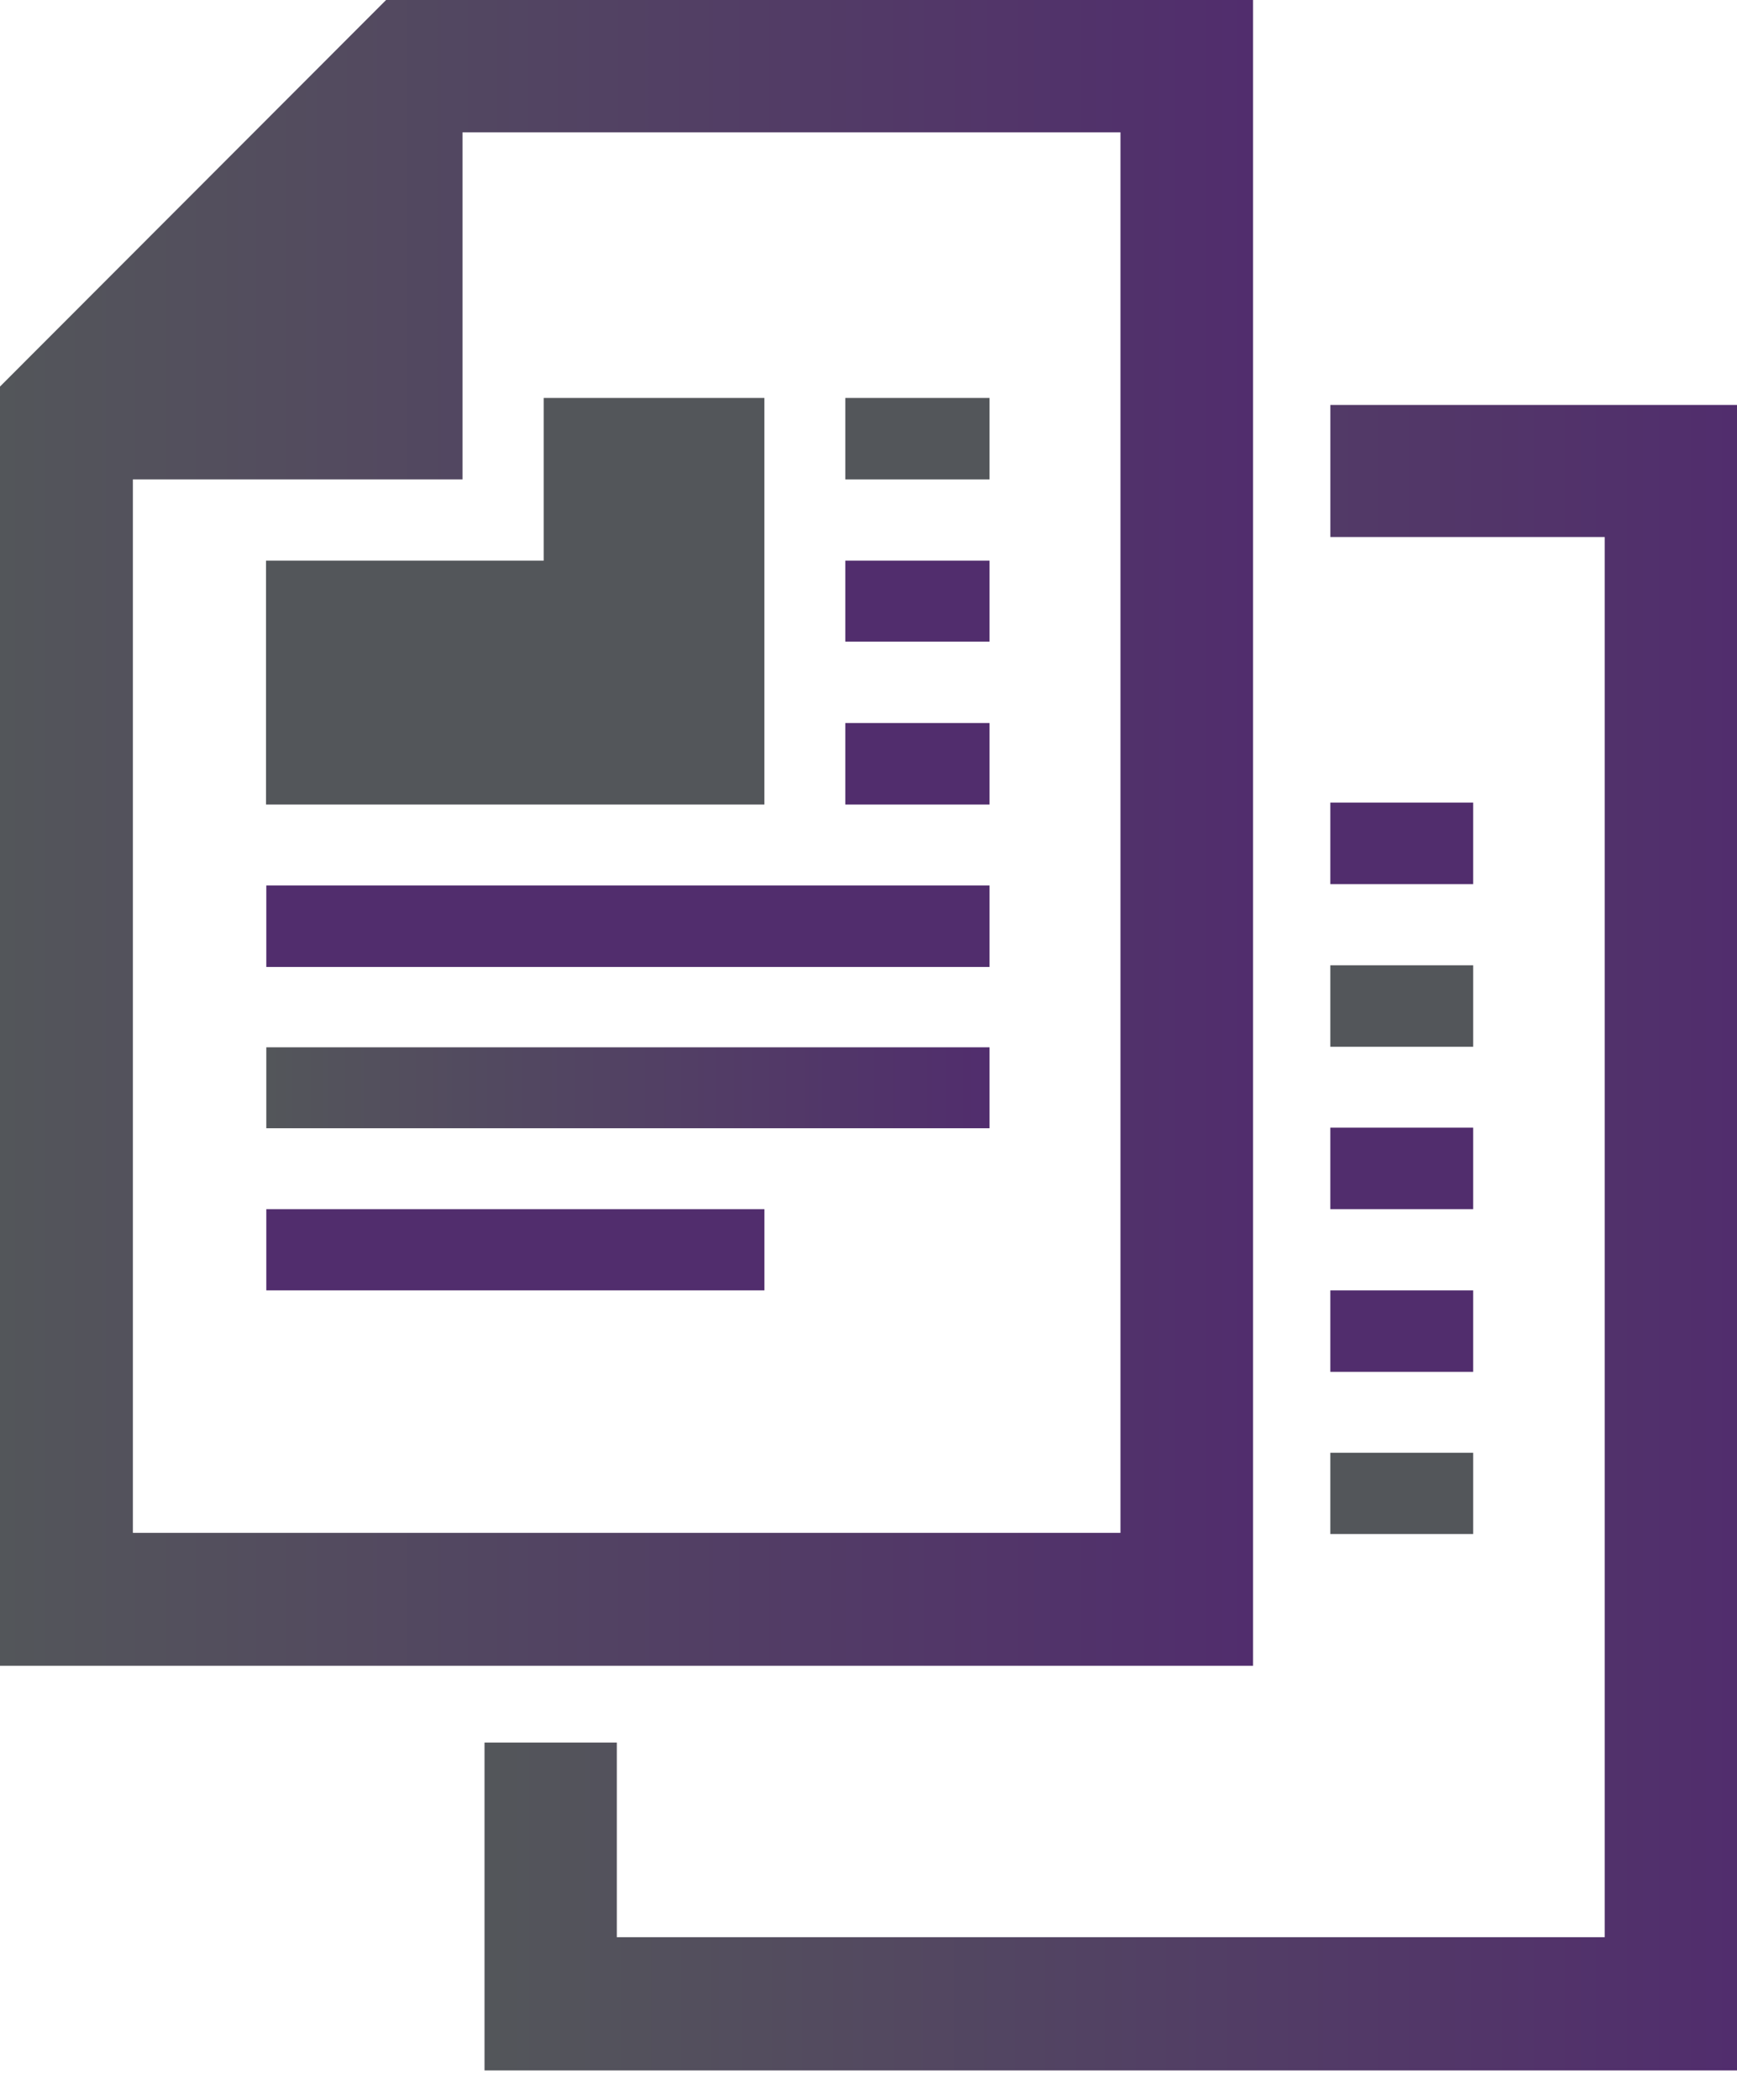
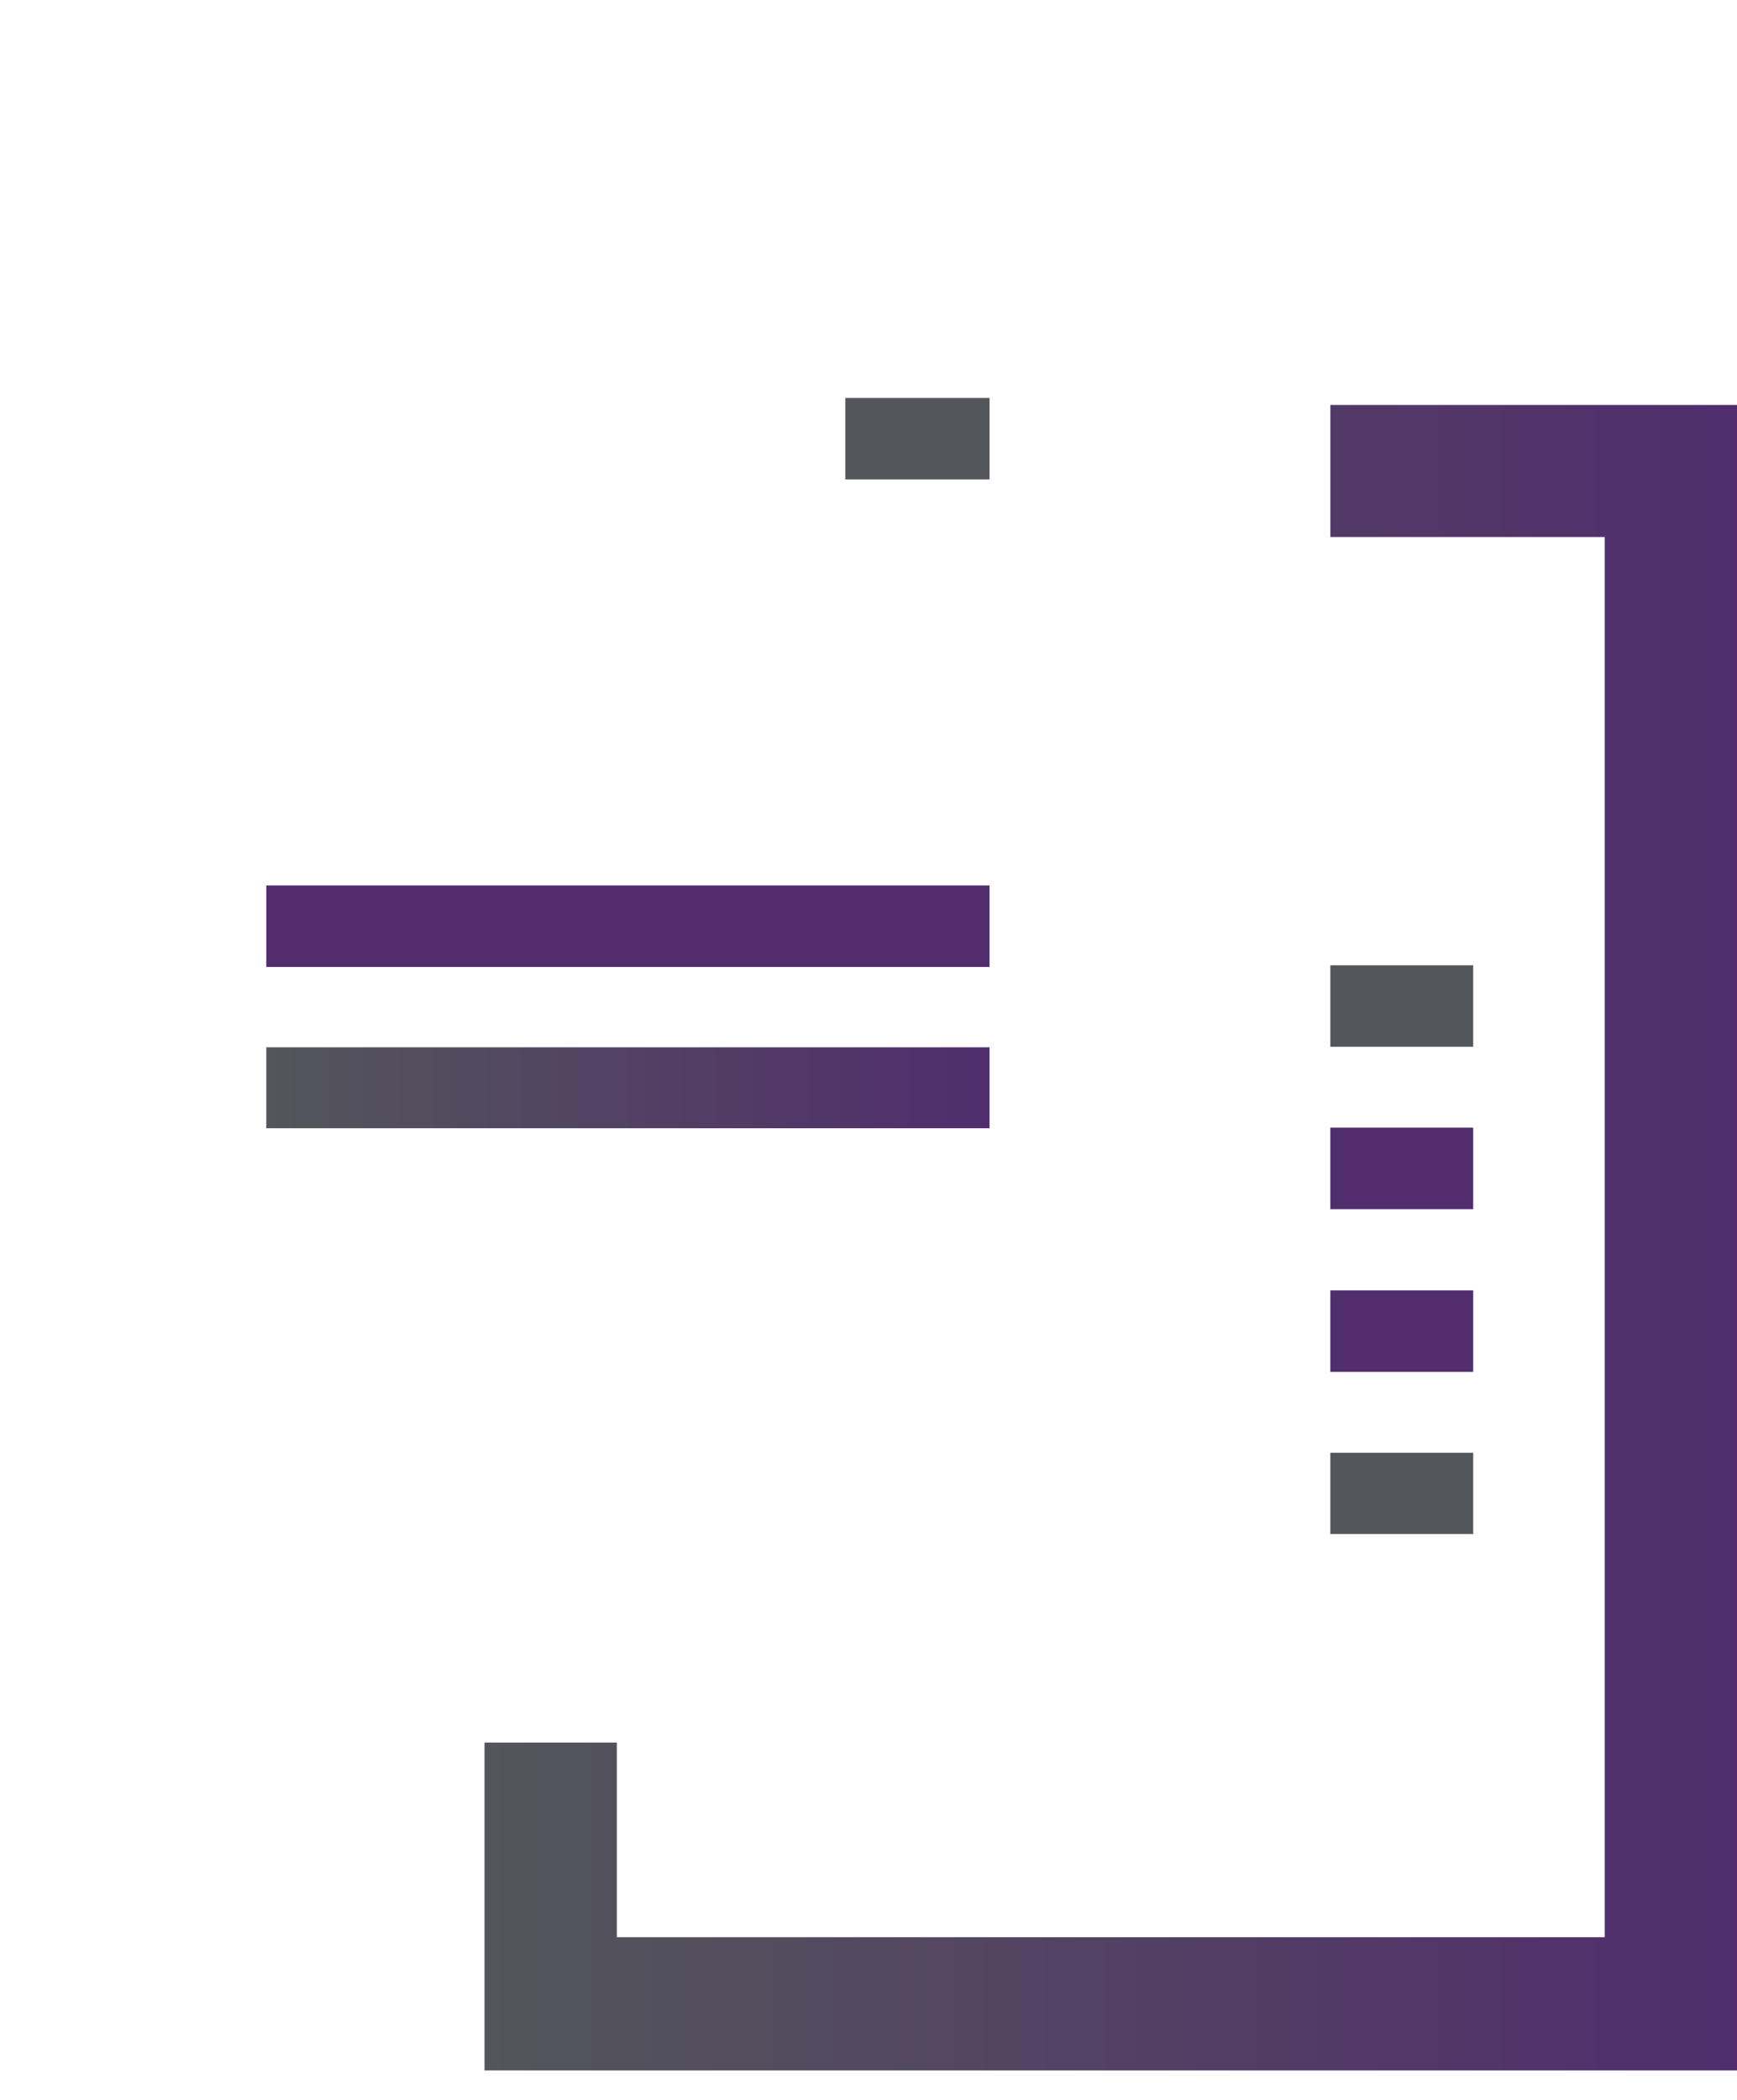
<svg xmlns="http://www.w3.org/2000/svg" width="48" height="58" viewBox="0 0 48 58" fill="none">
  <path fill-rule="evenodd" clip-rule="evenodd" d="M36.763 14.832V11.184H48V57.187H13.389C13.389 54.165 13.389 51.147 13.389 48.13H17.045V53.507H44.344V14.832H36.763Z" fill="url(#paint0_linear_4181_149)" />
-   <path fill-rule="evenodd" clip-rule="evenodd" d="M0 10.677L10.669 0H34.627V46.01H0V10.677ZM12.781 3.656V13.242H3.672V42.339H30.963V3.656H12.781Z" fill="url(#paint1_linear_4181_149)" />
-   <path d="M21.124 33.398H7.359V35.641H21.124V33.398Z" fill="#512D6D" />
  <path d="M27.345 28.927H7.359V31.163H27.345V28.927Z" fill="url(#paint2_linear_4181_149)" />
  <path d="M27.345 24.457H7.359V26.708H27.345V24.457Z" fill="#512D6D" />
-   <path d="M27.345 19.971H23.359V22.222H27.345V19.971Z" fill="#512D6D" />
-   <path d="M27.345 15.485H23.359V17.721H27.345V15.485Z" fill="#512D6D" />
  <path d="M27.345 10.992H23.359V13.242H27.345V10.992Z" fill="url(#paint3_linear_4181_149)" />
-   <path fill-rule="evenodd" clip-rule="evenodd" d="M15.024 15.485V10.992H21.123V22.222H7.351V15.485H15.024Z" fill="url(#paint4_linear_4181_149)" />
-   <path fill-rule="evenodd" clip-rule="evenodd" d="M36.762 24.419V22.168H40.71V24.419H36.762Z" fill="#512D6D" />
+   <path fill-rule="evenodd" clip-rule="evenodd" d="M36.762 24.419H40.71V24.419H36.762Z" fill="#512D6D" />
  <path fill-rule="evenodd" clip-rule="evenodd" d="M36.762 28.912V26.662H40.71V28.912H36.762Z" fill="url(#paint5_linear_4181_149)" />
  <path fill-rule="evenodd" clip-rule="evenodd" d="M40.71 33.398H36.762V31.147H40.71V33.398Z" fill="#512D6D" />
  <path fill-rule="evenodd" clip-rule="evenodd" d="M40.71 37.891H36.762V35.641H40.71V37.891Z" fill="#512D6D" />
  <path fill-rule="evenodd" clip-rule="evenodd" d="M40.71 42.37H36.762V40.127H40.71V42.37Z" fill="url(#paint6_linear_4181_149)" />
  <defs>
    <linearGradient id="paint0_linear_4181_149" x1="13.381" y1="34.189" x2="48" y2="34.189" gradientUnits="userSpaceOnUse">
      <stop stop-color="#53565A" />
      <stop offset="0.75" stop-color="#523768" />
      <stop offset="1" stop-color="#512D6D" />
    </linearGradient>
    <linearGradient id="paint1_linear_4181_149" x1="0" y1="23.013" x2="34.627" y2="23.013" gradientUnits="userSpaceOnUse">
      <stop stop-color="#53565A" />
      <stop offset="0.65" stop-color="#523B66" />
      <stop offset="1" stop-color="#512D6D" />
    </linearGradient>
    <linearGradient id="paint2_linear_4181_149" x1="7.359" y1="30.049" x2="27.345" y2="30.049" gradientUnits="userSpaceOnUse">
      <stop stop-color="#53565A" />
      <stop offset="1" stop-color="#512D6D" />
    </linearGradient>
    <linearGradient id="paint3_linear_4181_149" x1="144.59" y1="46.506" x2="165.28" y2="46.506" gradientUnits="userSpaceOnUse">
      <stop stop-color="#53565A" />
      <stop offset="1" stop-color="#512D6D" />
    </linearGradient>
    <linearGradient id="paint4_linear_4181_149" x1="139.29" y1="253.783" x2="386.092" y2="253.783" gradientUnits="userSpaceOnUse">
      <stop stop-color="#53565A" />
      <stop offset="1" stop-color="#512D6D" />
    </linearGradient>
    <linearGradient id="paint5_linear_4181_149" x1="225.72" y1="108.088" x2="246.053" y2="108.088" gradientUnits="userSpaceOnUse">
      <stop stop-color="#53565A" />
      <stop offset="1" stop-color="#512D6D" />
    </linearGradient>
    <linearGradient id="paint6_linear_4181_149" x1="225.72" y1="160.571" x2="246.053" y2="160.571" gradientUnits="userSpaceOnUse">
      <stop stop-color="#53565A" />
      <stop offset="1" stop-color="#512D6D" />
    </linearGradient>
  </defs>
</svg>